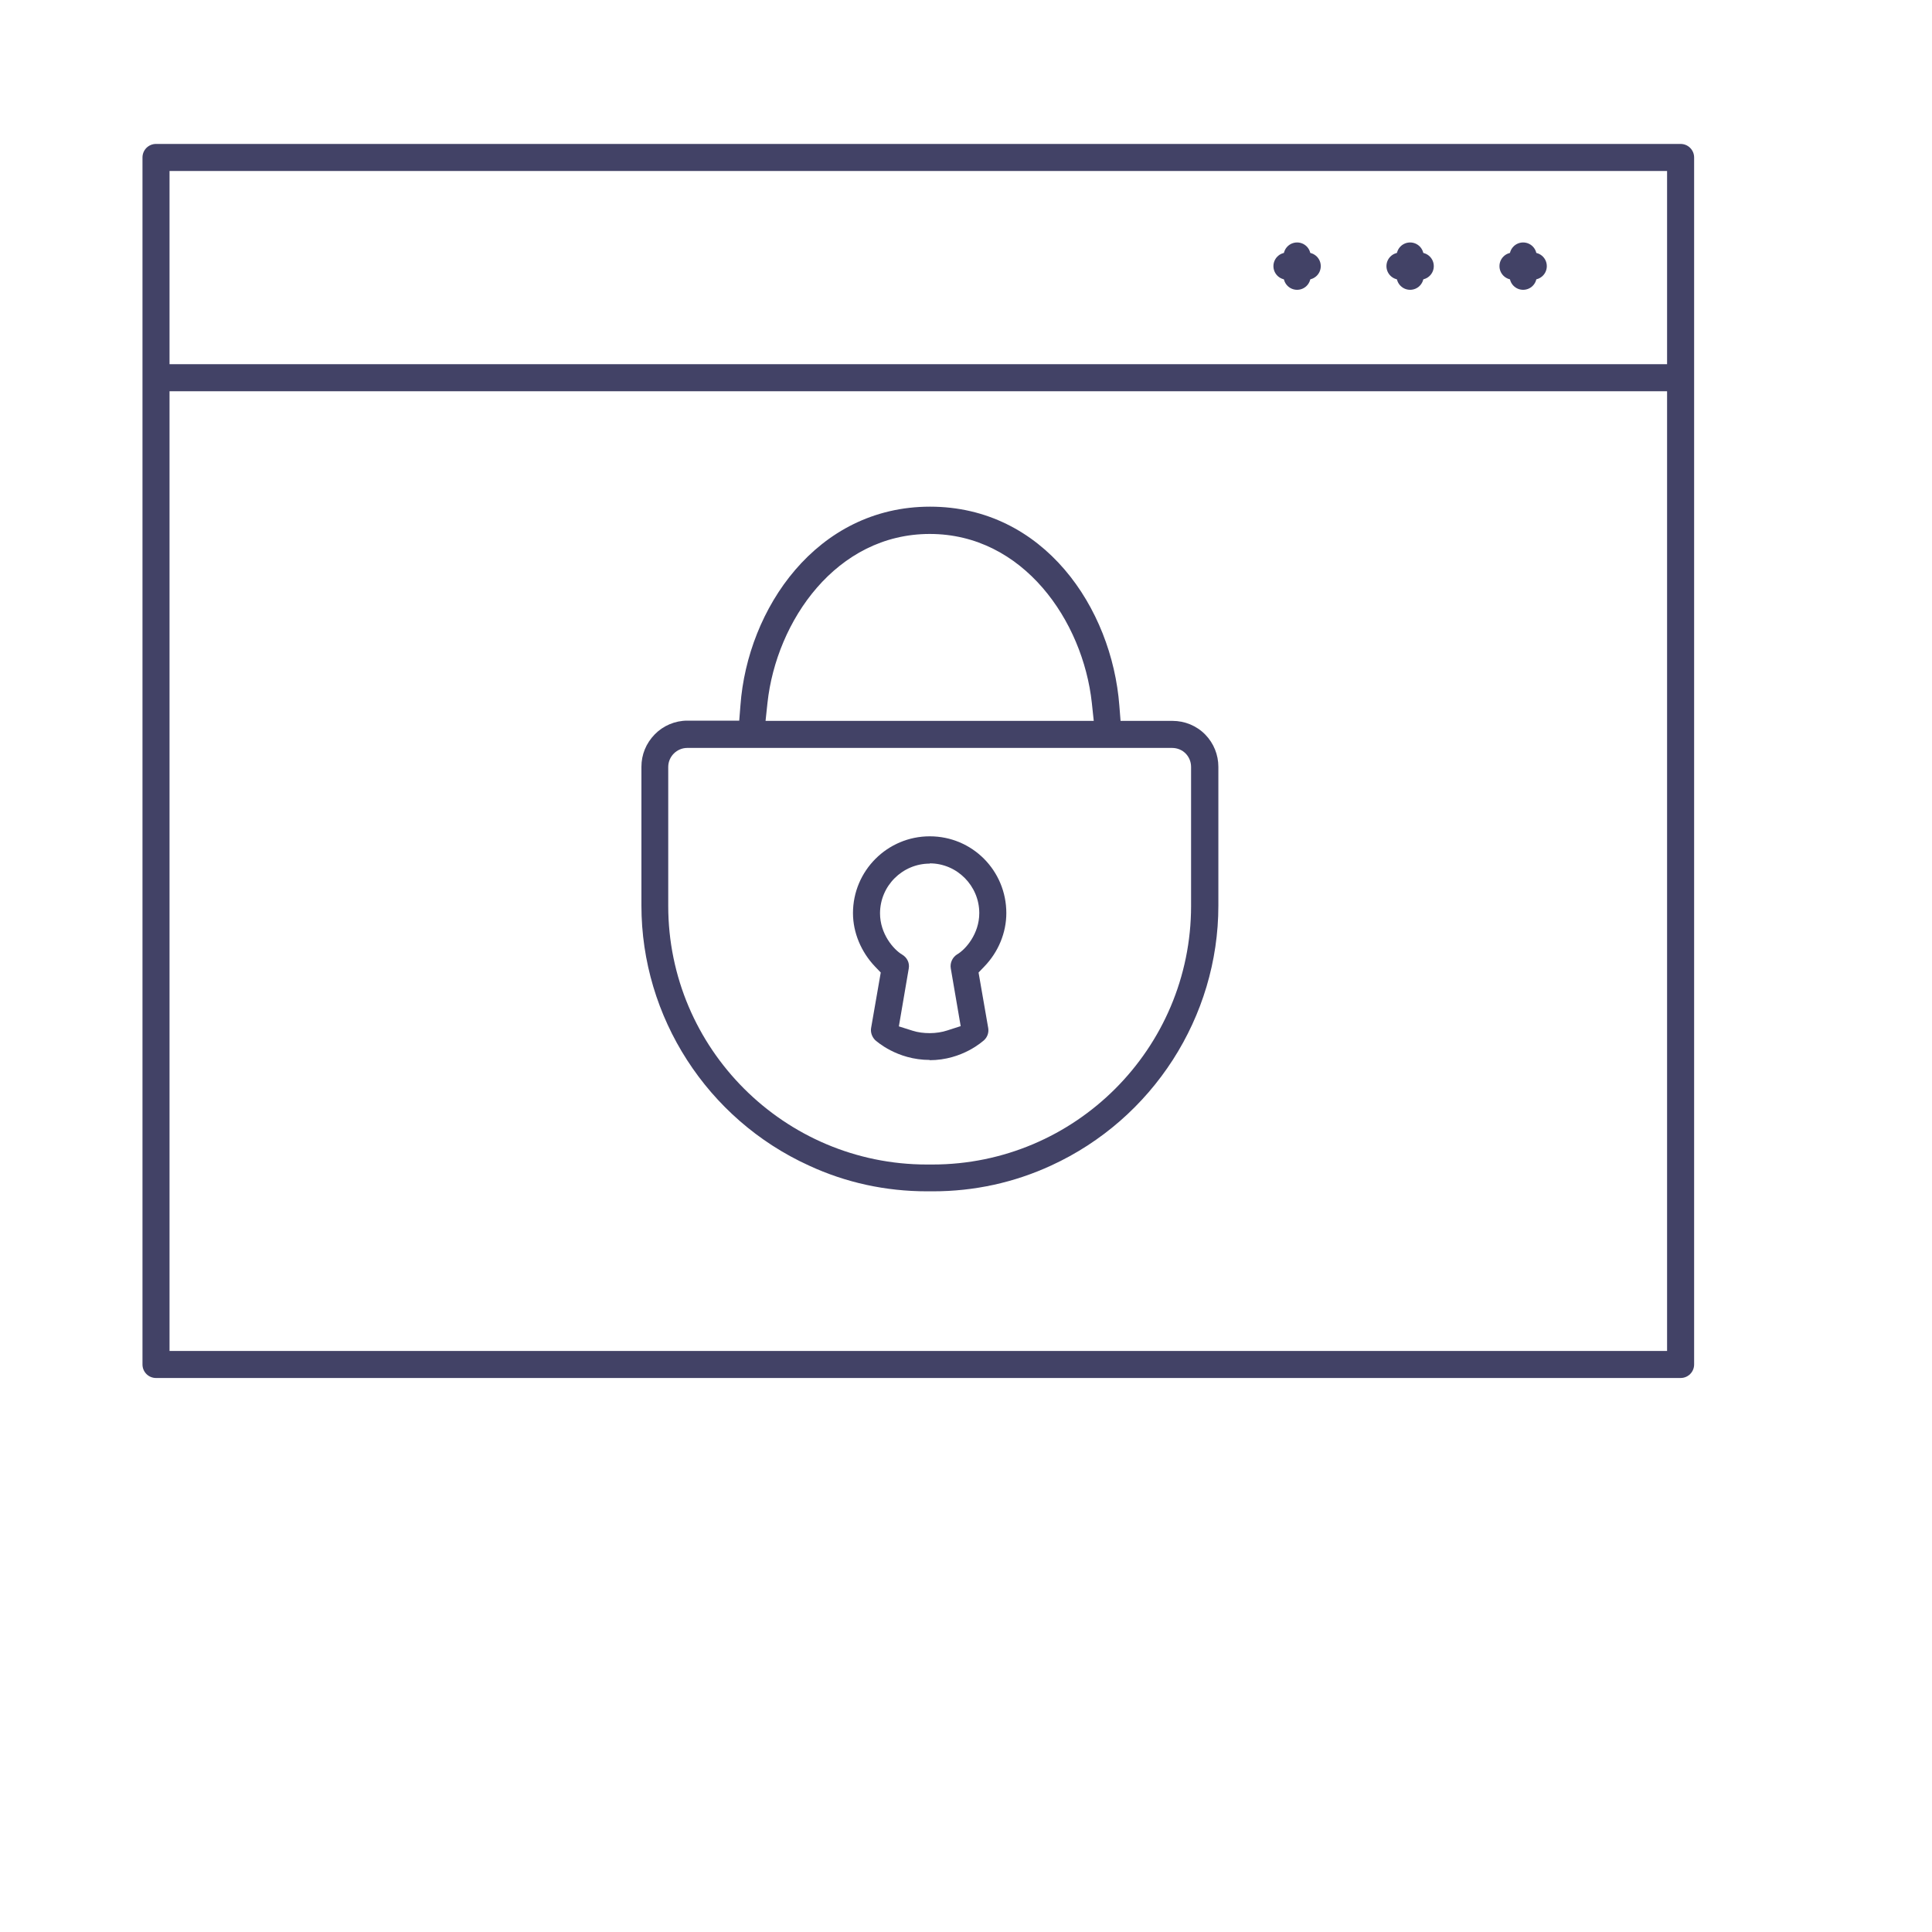
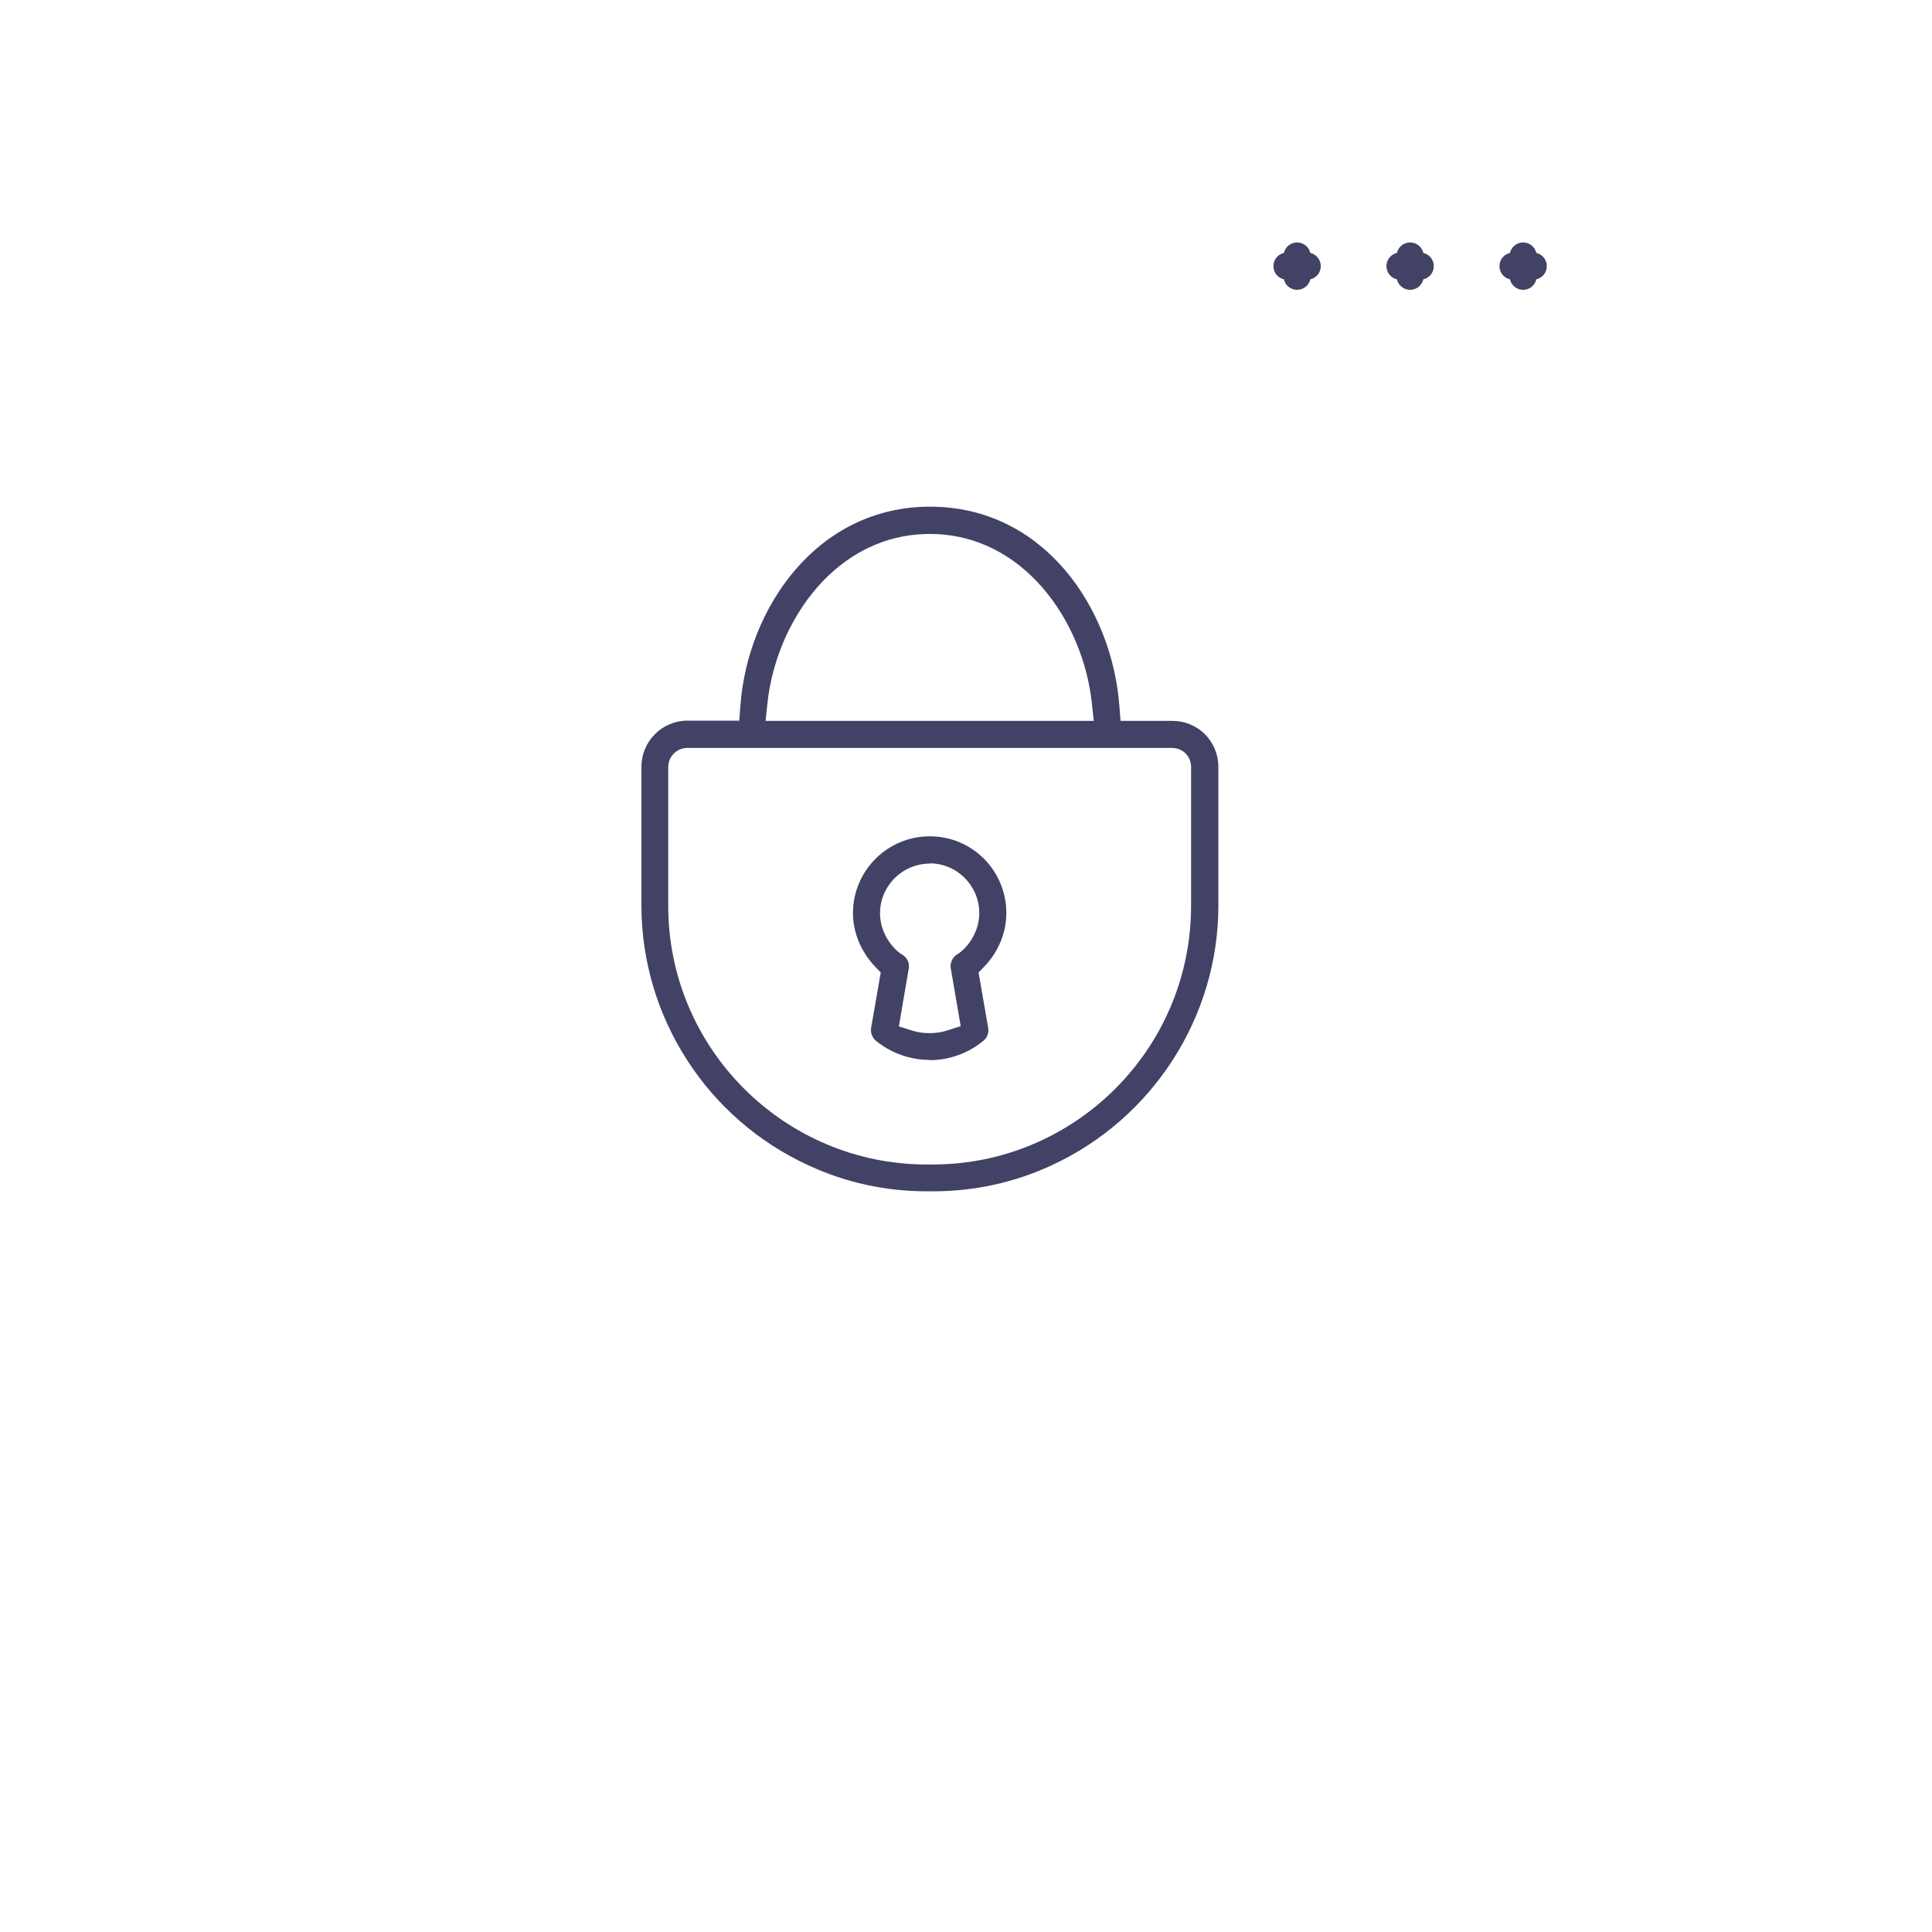
<svg xmlns="http://www.w3.org/2000/svg" id="_レイヤー_1" viewBox="0 0 80 80">
  <defs>
    <style>.cls-1{fill:#424266;}</style>
  </defs>
-   <path class="cls-1" d="M6.46,57.06c-.31,0-.56-.25-.56-.56V6.52c0-.31.25-.56.56-.56h63.13c.31,0,.56.25.56.56v49.98c0,.31-.25.56-.56.56H6.46ZM7.02,55.94h62.01V16.2H7.02v39.75ZM7.02,15.08h62.01V7.08H7.02v8Z" />
  <path class="cls-1" d="M62.65,11.58c-.31,0-.56-.25-.56-.56s.25-.56.56-.56h.84c.31,0,.56.25.56.56s-.25.56-.56.56h-.84Z" />
  <path class="cls-1" d="M63.07,12c-.31,0-.56-.25-.56-.56v-.84c0-.31.25-.56.56-.56s.56.25.56.56v.84c0,.31-.25.56-.56.56Z" />
  <path class="cls-1" d="M57.97,11.58c-.31,0-.56-.25-.56-.56s.25-.56.56-.56h.84c.31,0,.56.25.56.56s-.25.56-.56.56h-.84Z" />
  <path class="cls-1" d="M58.39,12c-.31,0-.56-.25-.56-.56v-.84c0-.31.25-.56.56-.56s.56.25.56.56v.84c0,.31-.25.56-.56.56Z" />
  <path class="cls-1" d="M53.29,11.58c-.31,0-.56-.25-.56-.56s.25-.56.56-.56h.84c.31,0,.56.25.56.56s-.25.56-.56.56h-.84Z" />
  <path class="cls-1" d="M53.71,12c-.31,0-.56-.25-.56-.56v-.84c0-.31.25-.56.56-.56s.56.25.56.56v.84c0,.31-.25.56-.56.56Z" />
  <path class="cls-1" d="M38.5,43.89c-1.37,0-2.22-.79-2.26-.82-.13-.13-.2-.32-.17-.5l.4-2.3-.24-.25c-.57-.6-.91-1.4-.91-2.21,0-1.75,1.42-3.18,3.18-3.18s3.17,1.42,3.17,3.18c0,.81-.33,1.61-.91,2.21l-.24.25.4,2.3c.03.18-.03.37-.17.5-.04.03-.89.83-2.26.83h0ZM38.5,35.76c-1.13,0-2.06.92-2.06,2.06,0,.85.56,1.5.92,1.71.2.12.31.34.27.57l-.41,2.4.57.18c.22.07.46.1.71.1s.51-.04.72-.11l.56-.18-.41-2.39c-.04-.23.07-.46.26-.58.35-.2.92-.85.92-1.71,0-1.13-.92-2.06-2.05-2.06Z" />
  <path class="cls-1" d="M38.39,49.33c-1.72,0-3.37-.36-4.9-1.07-4.21-1.92-6.93-6.15-6.93-10.76v-5.75c0-.5.19-.97.55-1.34.35-.36.84-.57,1.35-.57h2.15l.05-.63c.29-3.99,3.14-8.23,7.85-8.23s7.53,4.19,7.84,8.24l.05.63h2.15c.51,0,1,.2,1.36.57.35.36.54.84.54,1.33v5.75c0,4.61-2.72,8.83-6.92,10.76-1.54.71-3.19,1.07-4.9,1.07h-.23ZM28.46,30.97c-.43,0-.79.35-.79.79v5.75c0,5.91,4.81,10.71,10.71,10.71h.23c5.91,0,10.71-4.8,10.71-10.71v-5.75c0-.44-.34-.79-.79-.79h-20.08ZM38.5,22.11c-3.87,0-6.35,3.6-6.72,6.99l-.08.75h13.59l-.08-.75c-.37-3.39-2.84-6.99-6.71-6.99Z" />
</svg>